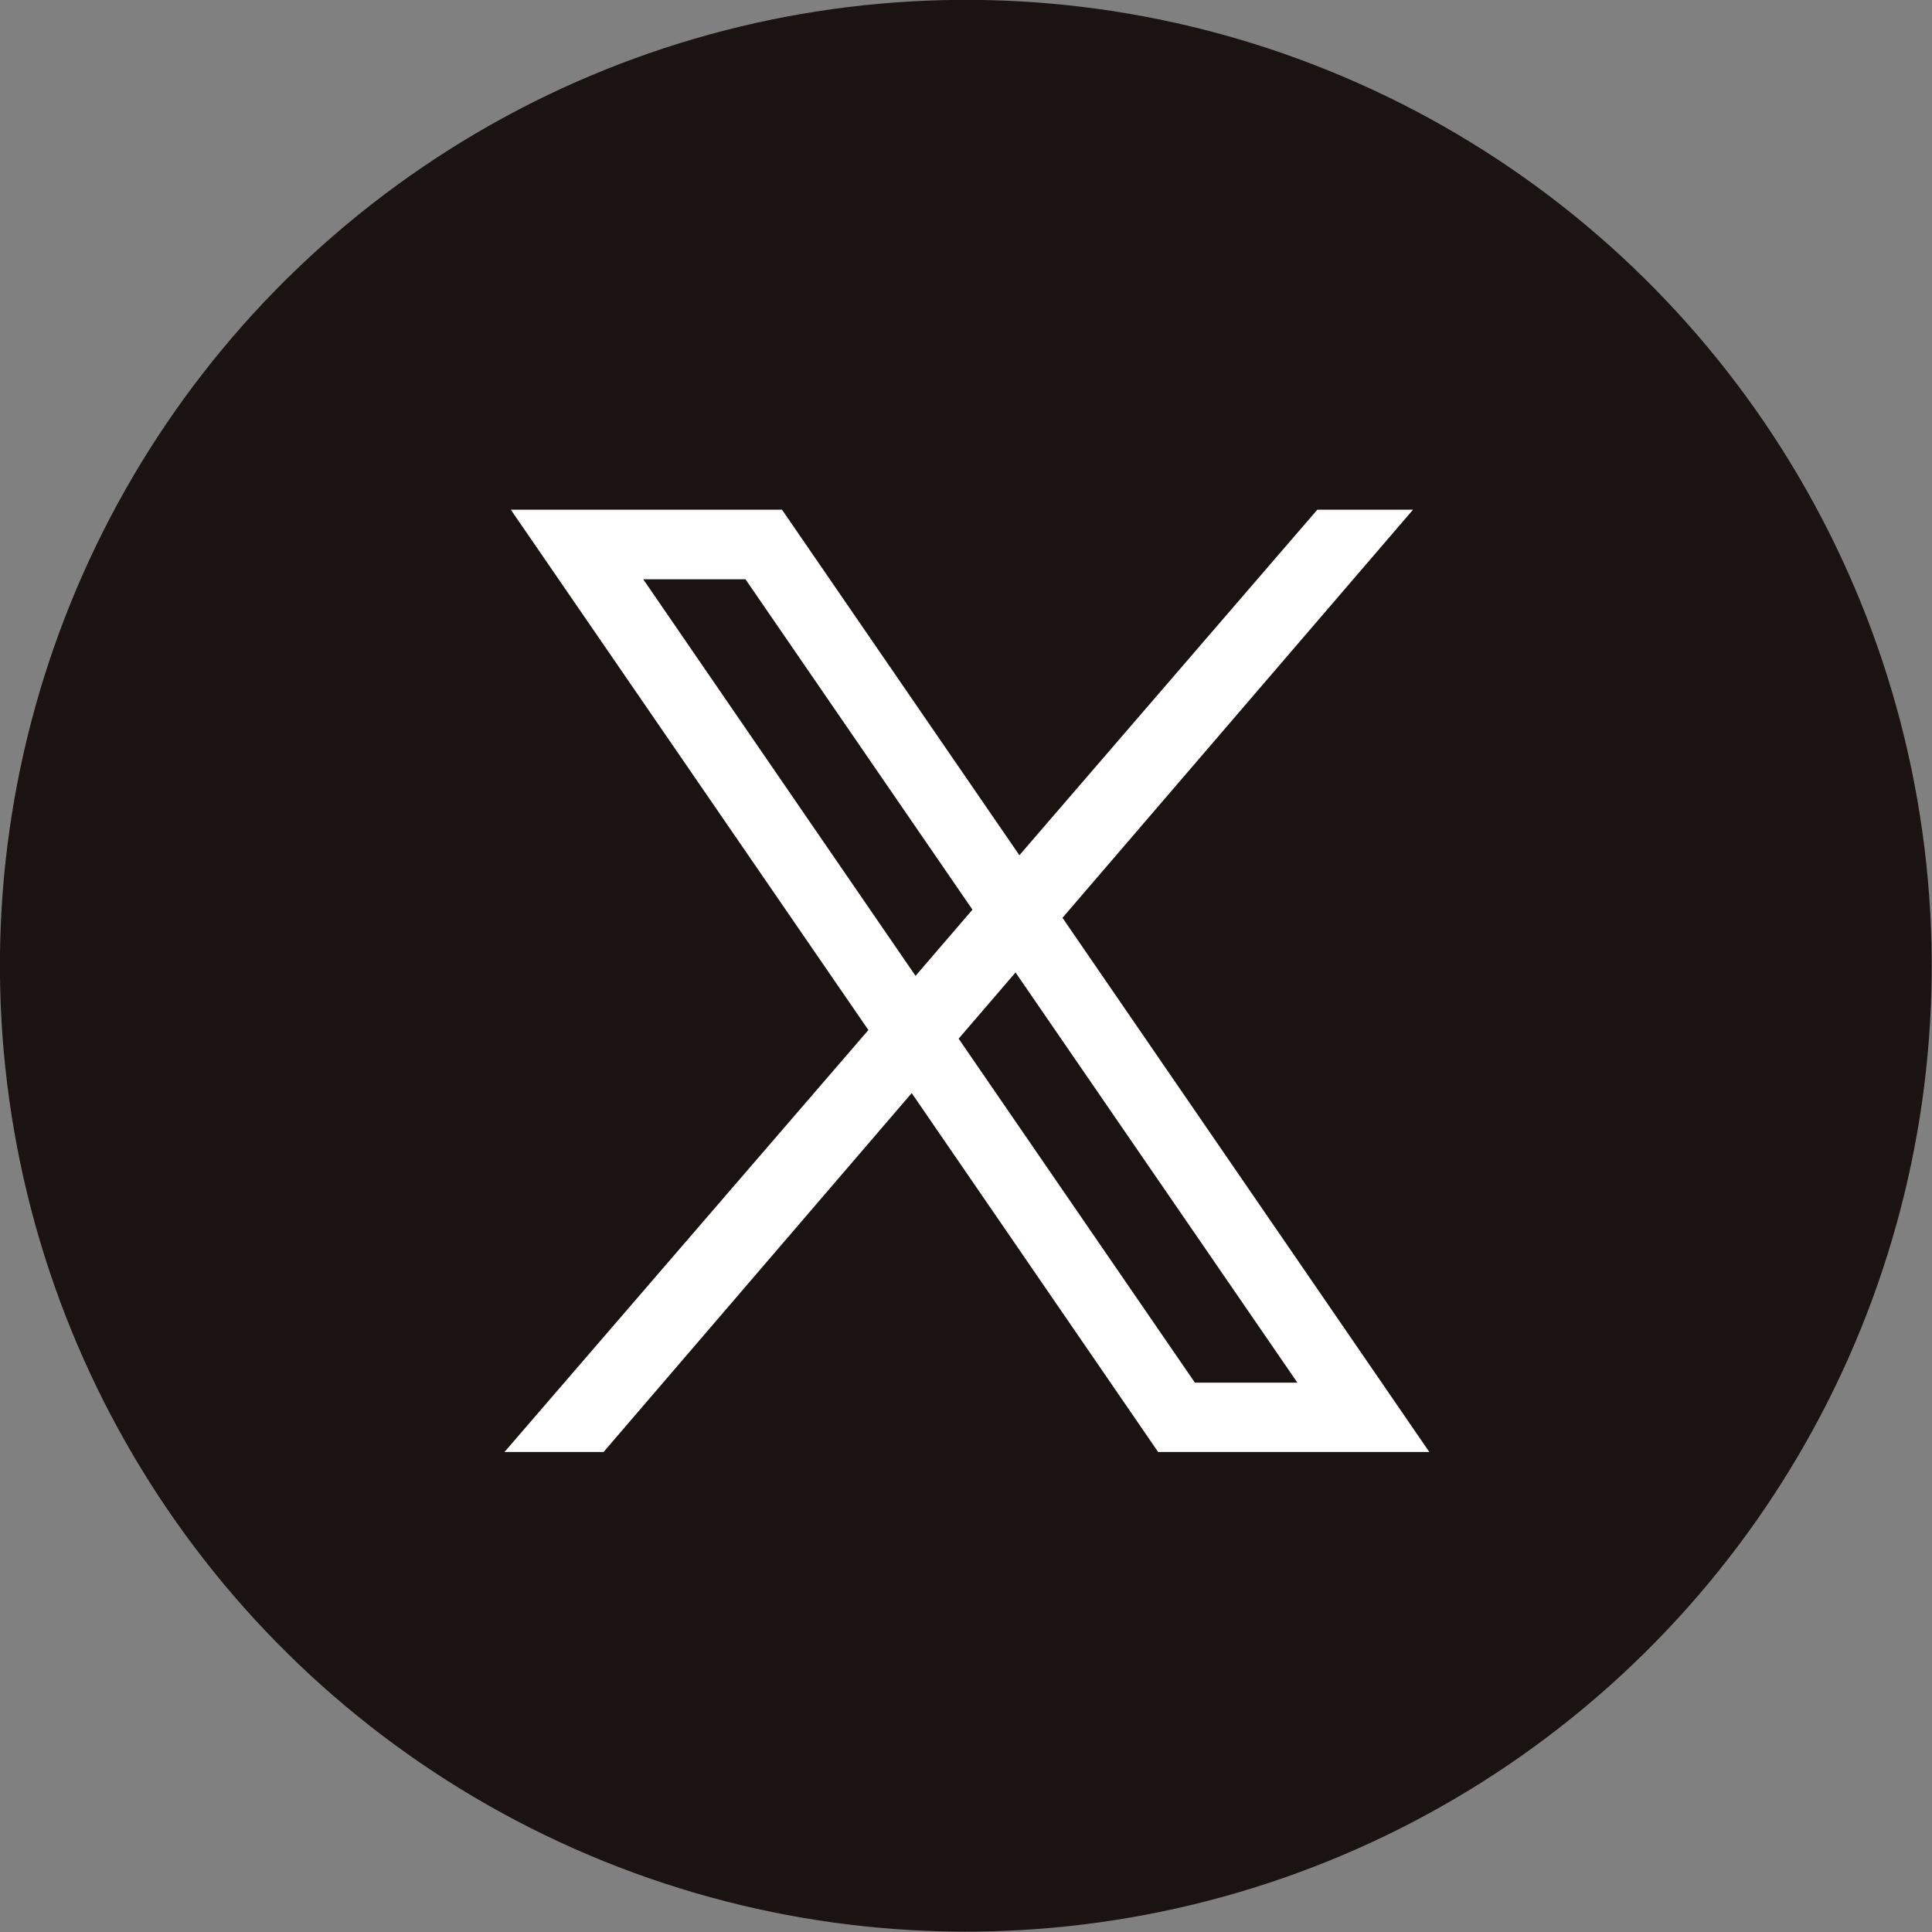
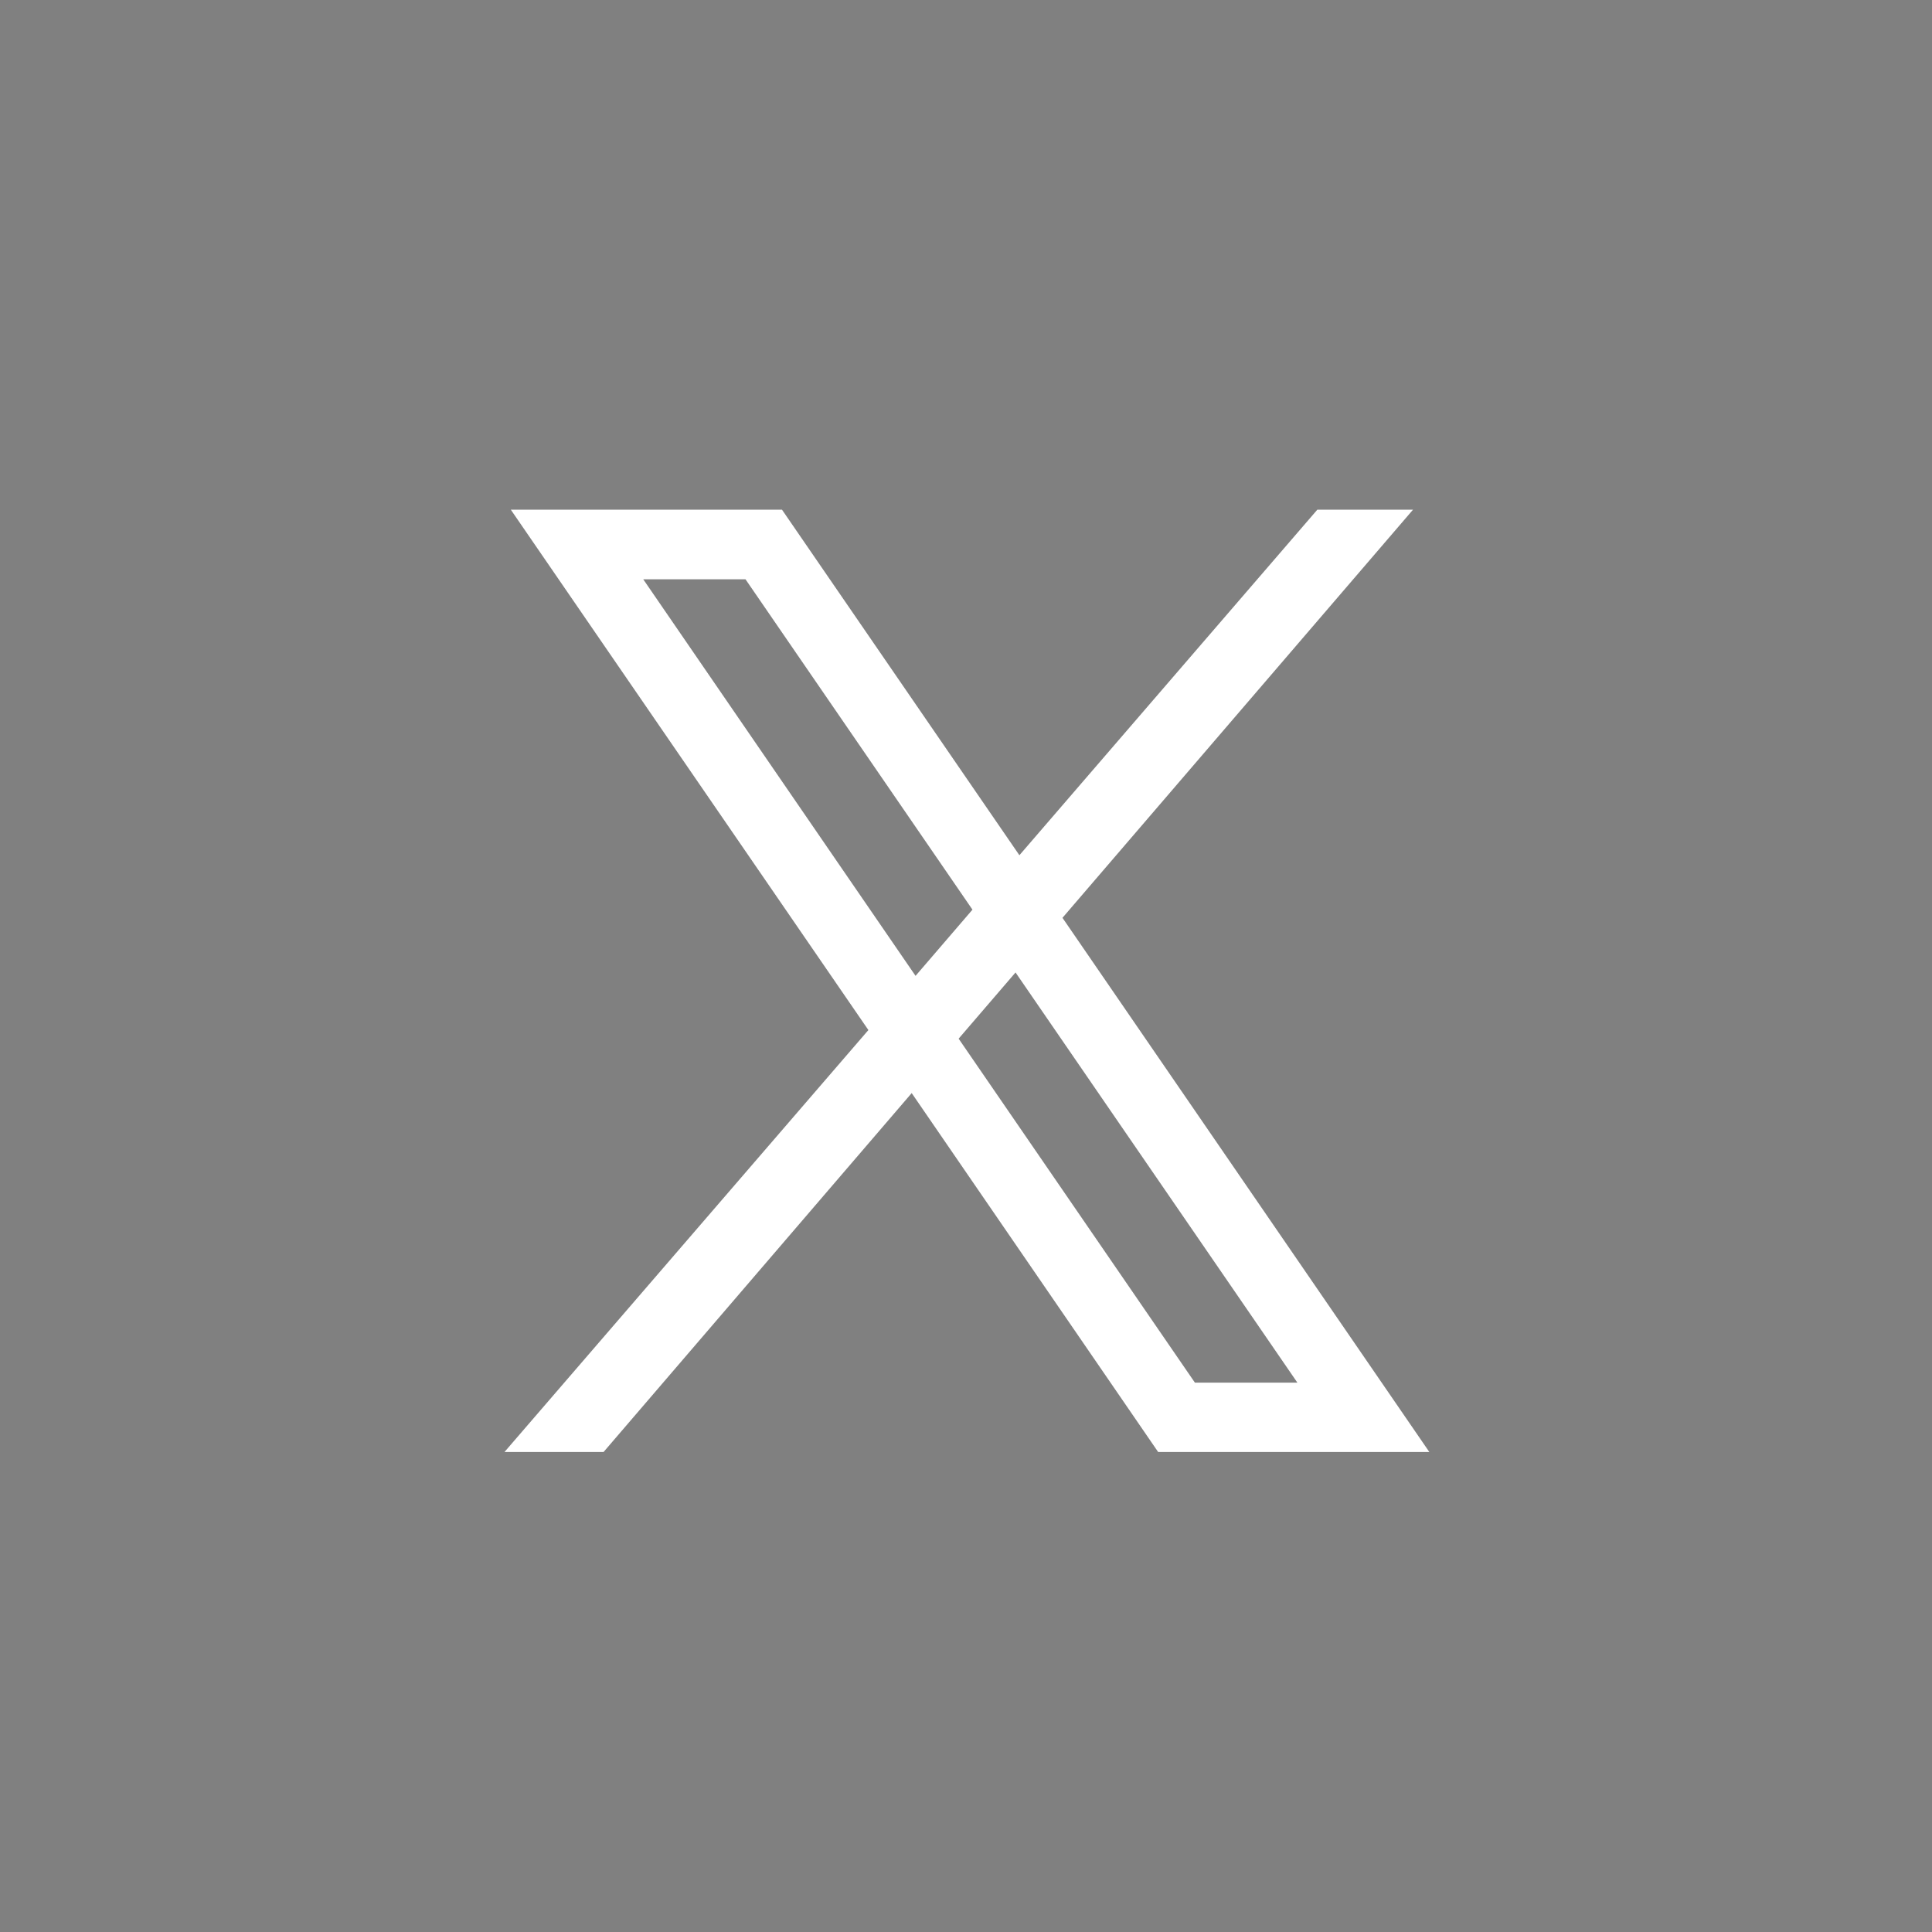
<svg xmlns="http://www.w3.org/2000/svg" id="_レイヤー_2" width="85.21" height="85.21" viewBox="0 0 85.21 85.21">
  <rect x="0" y="0" width="85.21" height="85.21" fill="#808080" stroke="none" />
  <defs>
    <style>.cls-1{fill:#fff;}.cls-2{fill:#1a1311;}</style>
  </defs>
  <g id="TEXT">
-     <circle class="cls-2" cx="42.6" cy="42.6" r="42.6" transform="translate(-4.89 5.52) rotate(-7.02)" />
    <path class="cls-1" d="M63.04,64.04l-16.18-23.56,15.46-18h-4.22l-13.14,15.24-10.47-15.24h-11.96l15.77,22.95-16.05,18.61h4.37l13.59-15.83,10.87,15.83h11.96ZM28.36,25.55h4.52l10.01,14.57-2.51,2.92-12.01-17.49ZM44.79,42.89l12.43,18.09h-4.52l-10.42-15.17,2.51-2.92Z" />
  </g>
</svg>